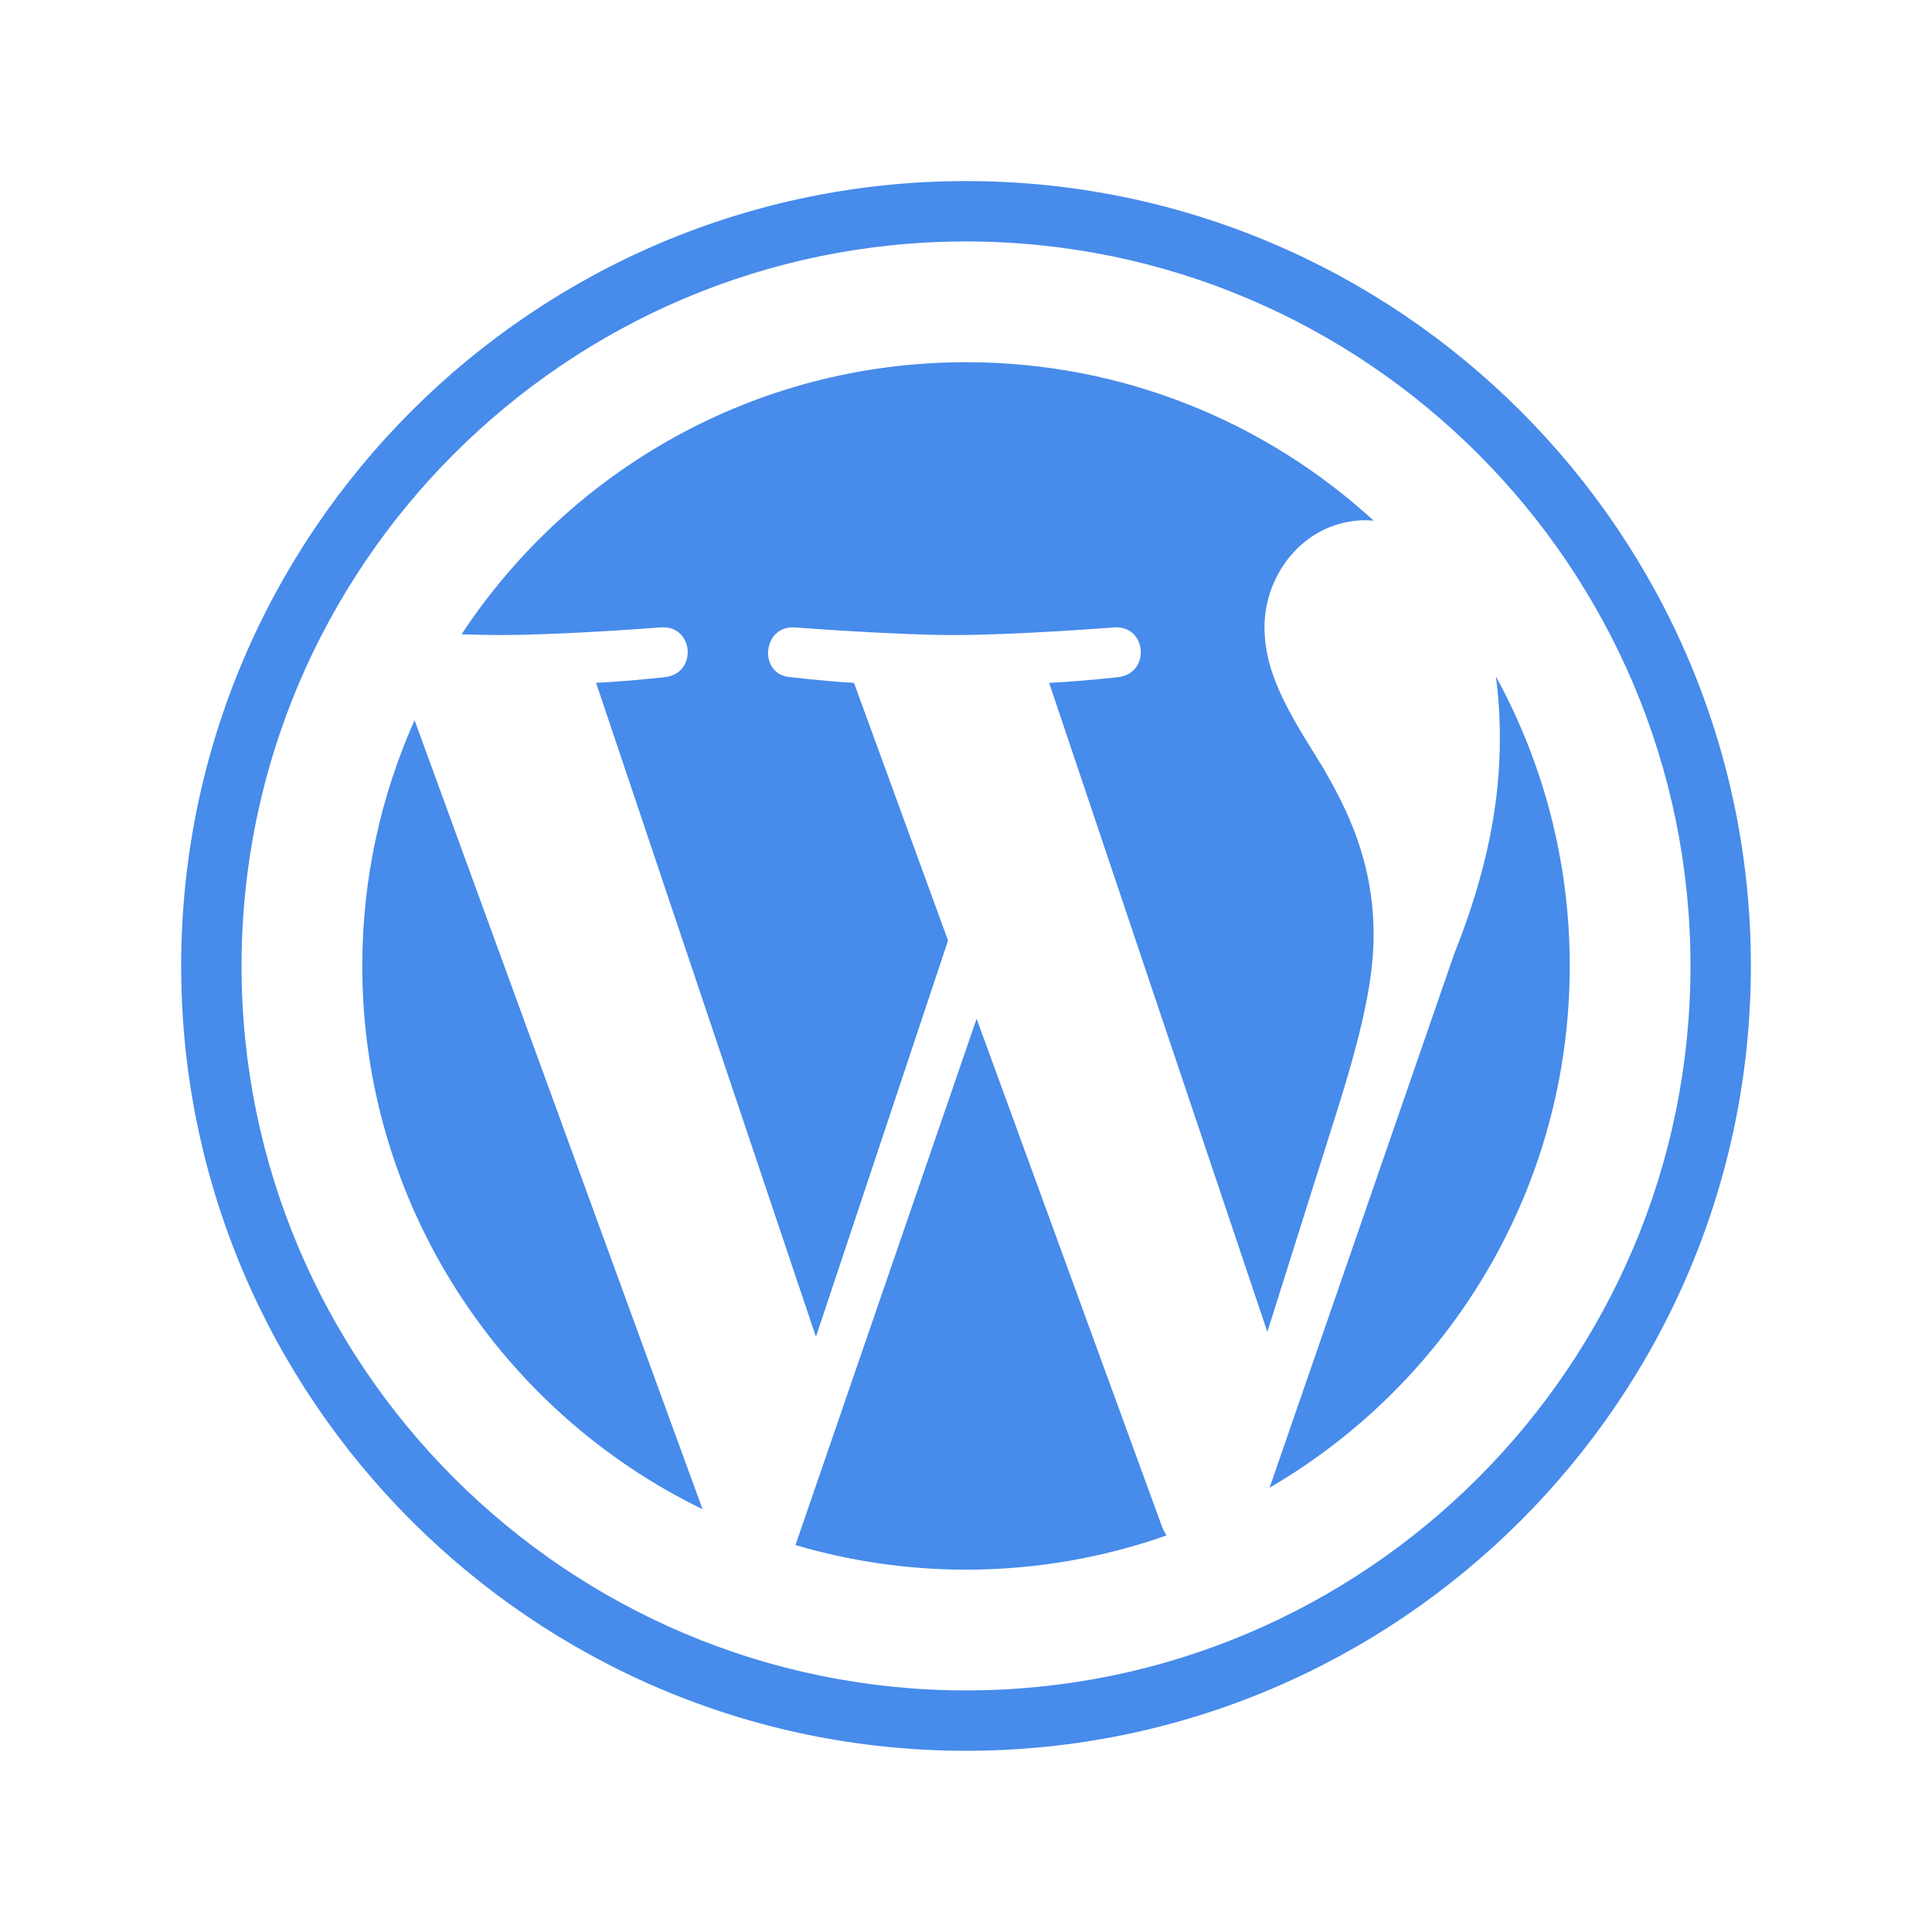
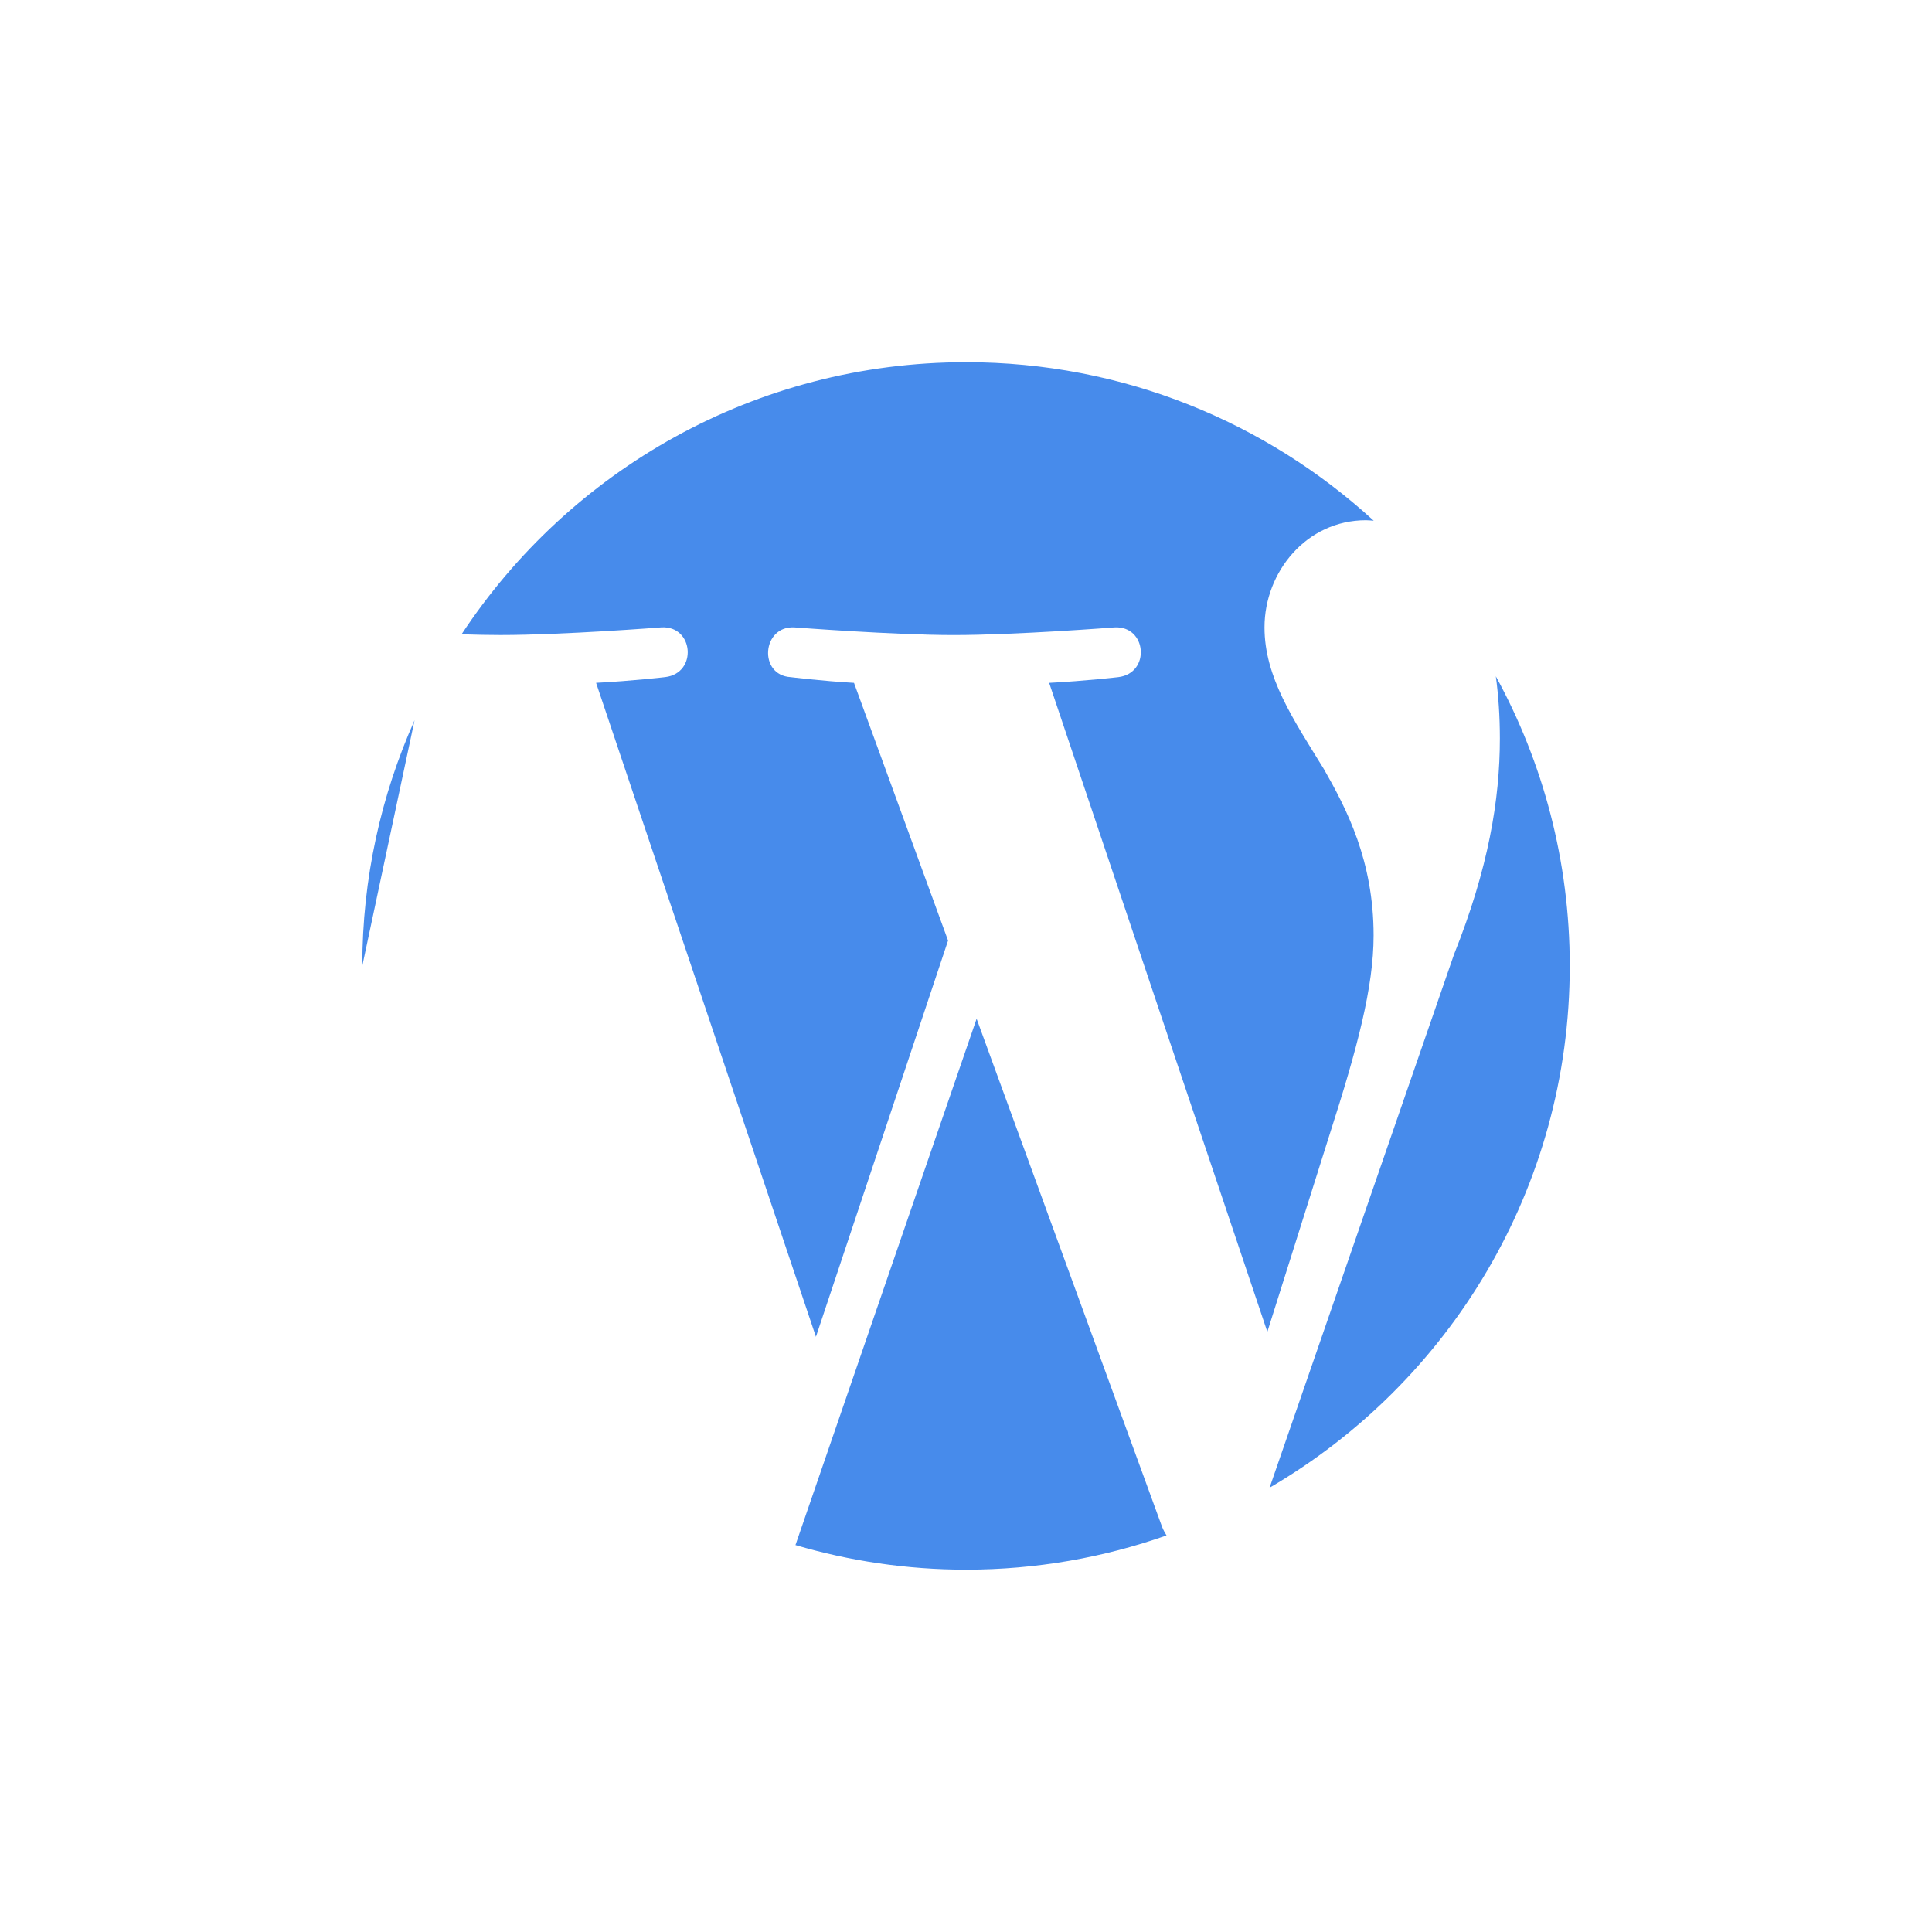
<svg xmlns="http://www.w3.org/2000/svg" width="100%" height="100%" viewBox="0 0 293 293" version="1.1" xml:space="preserve" style="fill-rule:evenodd;clip-rule:evenodd;stroke-linejoin:round;stroke-miterlimit:2;">
  <g transform="matrix(1,0,0,1,-3797.27,-2742.12)">
    <g transform="matrix(1,0,0,1,-0.227,1204.1)">
      <g transform="matrix(4.578,0,0,4.578,3944,1684.51)">
        <g transform="matrix(1,0,0,1,-32,-32)">
-           <path d="M32,58C17.664,58 6,46.337 6,32C6,17.663 17.664,6 32,6C46.336,6 58,17.663 58,32C58,46.337 46.336,58 32,58ZM32,8C18.767,8 8,18.767 8,32C8,45.233 18.767,56 32,56C45.233,56 56,45.233 56,32C56,18.767 45.233,8 32,8Z" style="fill:rgb(71,139,235);fill-rule:nonzero;" />
-           <path d="M12,31.999C12,39.915 16.6,46.757 23.272,49.998L13.732,23.86C12.622,26.347 12,29.1 12,31.999ZM45.502,30.991C45.502,28.519 44.614,26.807 43.853,25.475C42.839,23.827 41.888,22.432 41.888,20.784C41.888,18.946 43.282,17.235 45.247,17.235C45.336,17.235 45.42,17.246 45.506,17.251C41.948,13.991 37.207,12 32,12C25.012,12 18.866,15.585 15.289,21.014C15.759,21.029 16.201,21.038 16.576,21.038C18.667,21.038 21.906,20.784 21.906,20.784C22.984,20.721 23.111,22.305 22.034,22.432C22.034,22.432 20.95,22.559 19.745,22.622L27.028,44.286L31.405,31.16L28.289,22.623C27.211,22.56 26.191,22.433 26.191,22.433C25.113,22.369 25.239,20.722 26.318,20.785C26.318,20.785 29.62,21.039 31.585,21.039C33.676,21.039 36.916,20.785 36.916,20.785C37.994,20.722 38.121,22.306 37.043,22.433C37.043,22.433 35.958,22.56 34.754,22.623L41.982,44.122L44.045,37.584C44.964,34.726 45.502,32.702 45.502,30.991ZM32.351,33.749L26.35,51.185C28.142,51.712 30.037,52 32,52C34.329,52 36.563,51.598 38.642,50.866C38.588,50.78 38.539,50.69 38.498,50.59L32.351,33.749ZM49.551,22.405C49.637,23.042 49.685,23.725 49.685,24.461C49.685,26.49 49.305,28.771 48.164,31.624L42.056,49.285C48.001,45.819 52,39.378 52,31.999C52,28.522 51.111,25.253 49.551,22.405Z" style="fill:rgb(71,139,235);fill-rule:nonzero;" />
+           <path d="M12,31.999L13.732,23.86C12.622,26.347 12,29.1 12,31.999ZM45.502,30.991C45.502,28.519 44.614,26.807 43.853,25.475C42.839,23.827 41.888,22.432 41.888,20.784C41.888,18.946 43.282,17.235 45.247,17.235C45.336,17.235 45.42,17.246 45.506,17.251C41.948,13.991 37.207,12 32,12C25.012,12 18.866,15.585 15.289,21.014C15.759,21.029 16.201,21.038 16.576,21.038C18.667,21.038 21.906,20.784 21.906,20.784C22.984,20.721 23.111,22.305 22.034,22.432C22.034,22.432 20.95,22.559 19.745,22.622L27.028,44.286L31.405,31.16L28.289,22.623C27.211,22.56 26.191,22.433 26.191,22.433C25.113,22.369 25.239,20.722 26.318,20.785C26.318,20.785 29.62,21.039 31.585,21.039C33.676,21.039 36.916,20.785 36.916,20.785C37.994,20.722 38.121,22.306 37.043,22.433C37.043,22.433 35.958,22.56 34.754,22.623L41.982,44.122L44.045,37.584C44.964,34.726 45.502,32.702 45.502,30.991ZM32.351,33.749L26.35,51.185C28.142,51.712 30.037,52 32,52C34.329,52 36.563,51.598 38.642,50.866C38.588,50.78 38.539,50.69 38.498,50.59L32.351,33.749ZM49.551,22.405C49.637,23.042 49.685,23.725 49.685,24.461C49.685,26.49 49.305,28.771 48.164,31.624L42.056,49.285C48.001,45.819 52,39.378 52,31.999C52,28.522 51.111,25.253 49.551,22.405Z" style="fill:rgb(71,139,235);fill-rule:nonzero;" />
        </g>
      </g>
    </g>
  </g>
</svg>